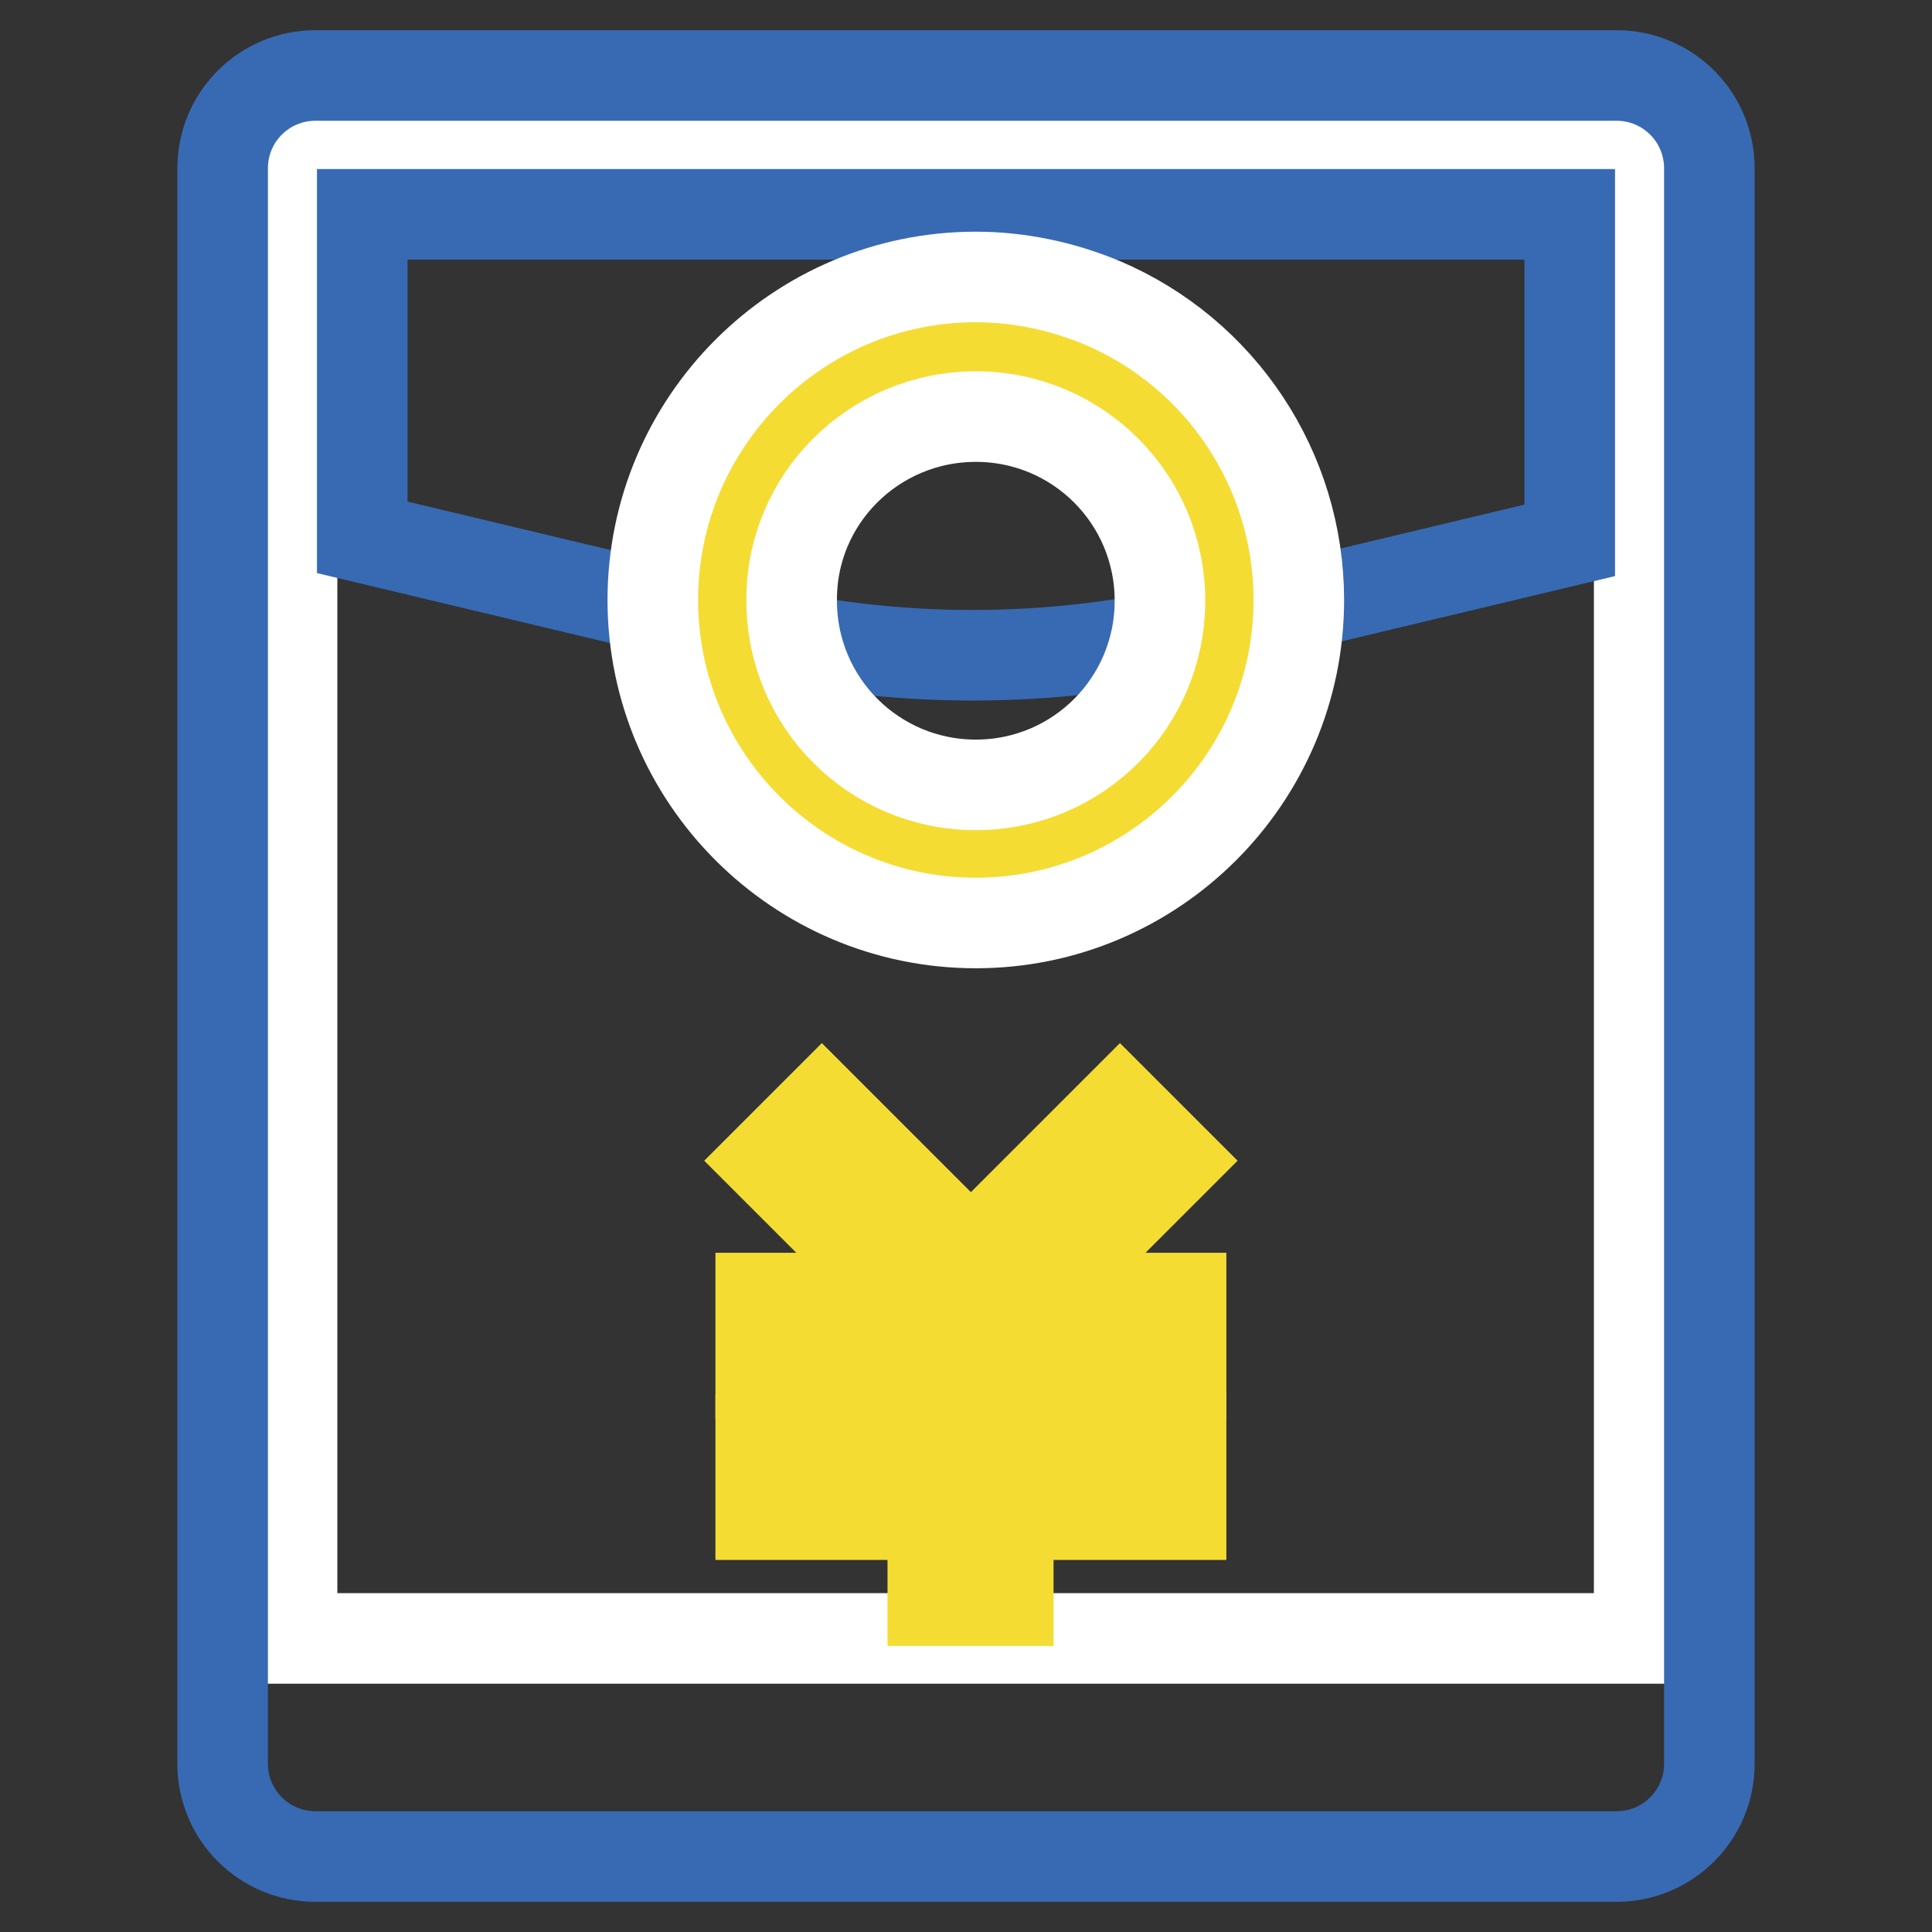
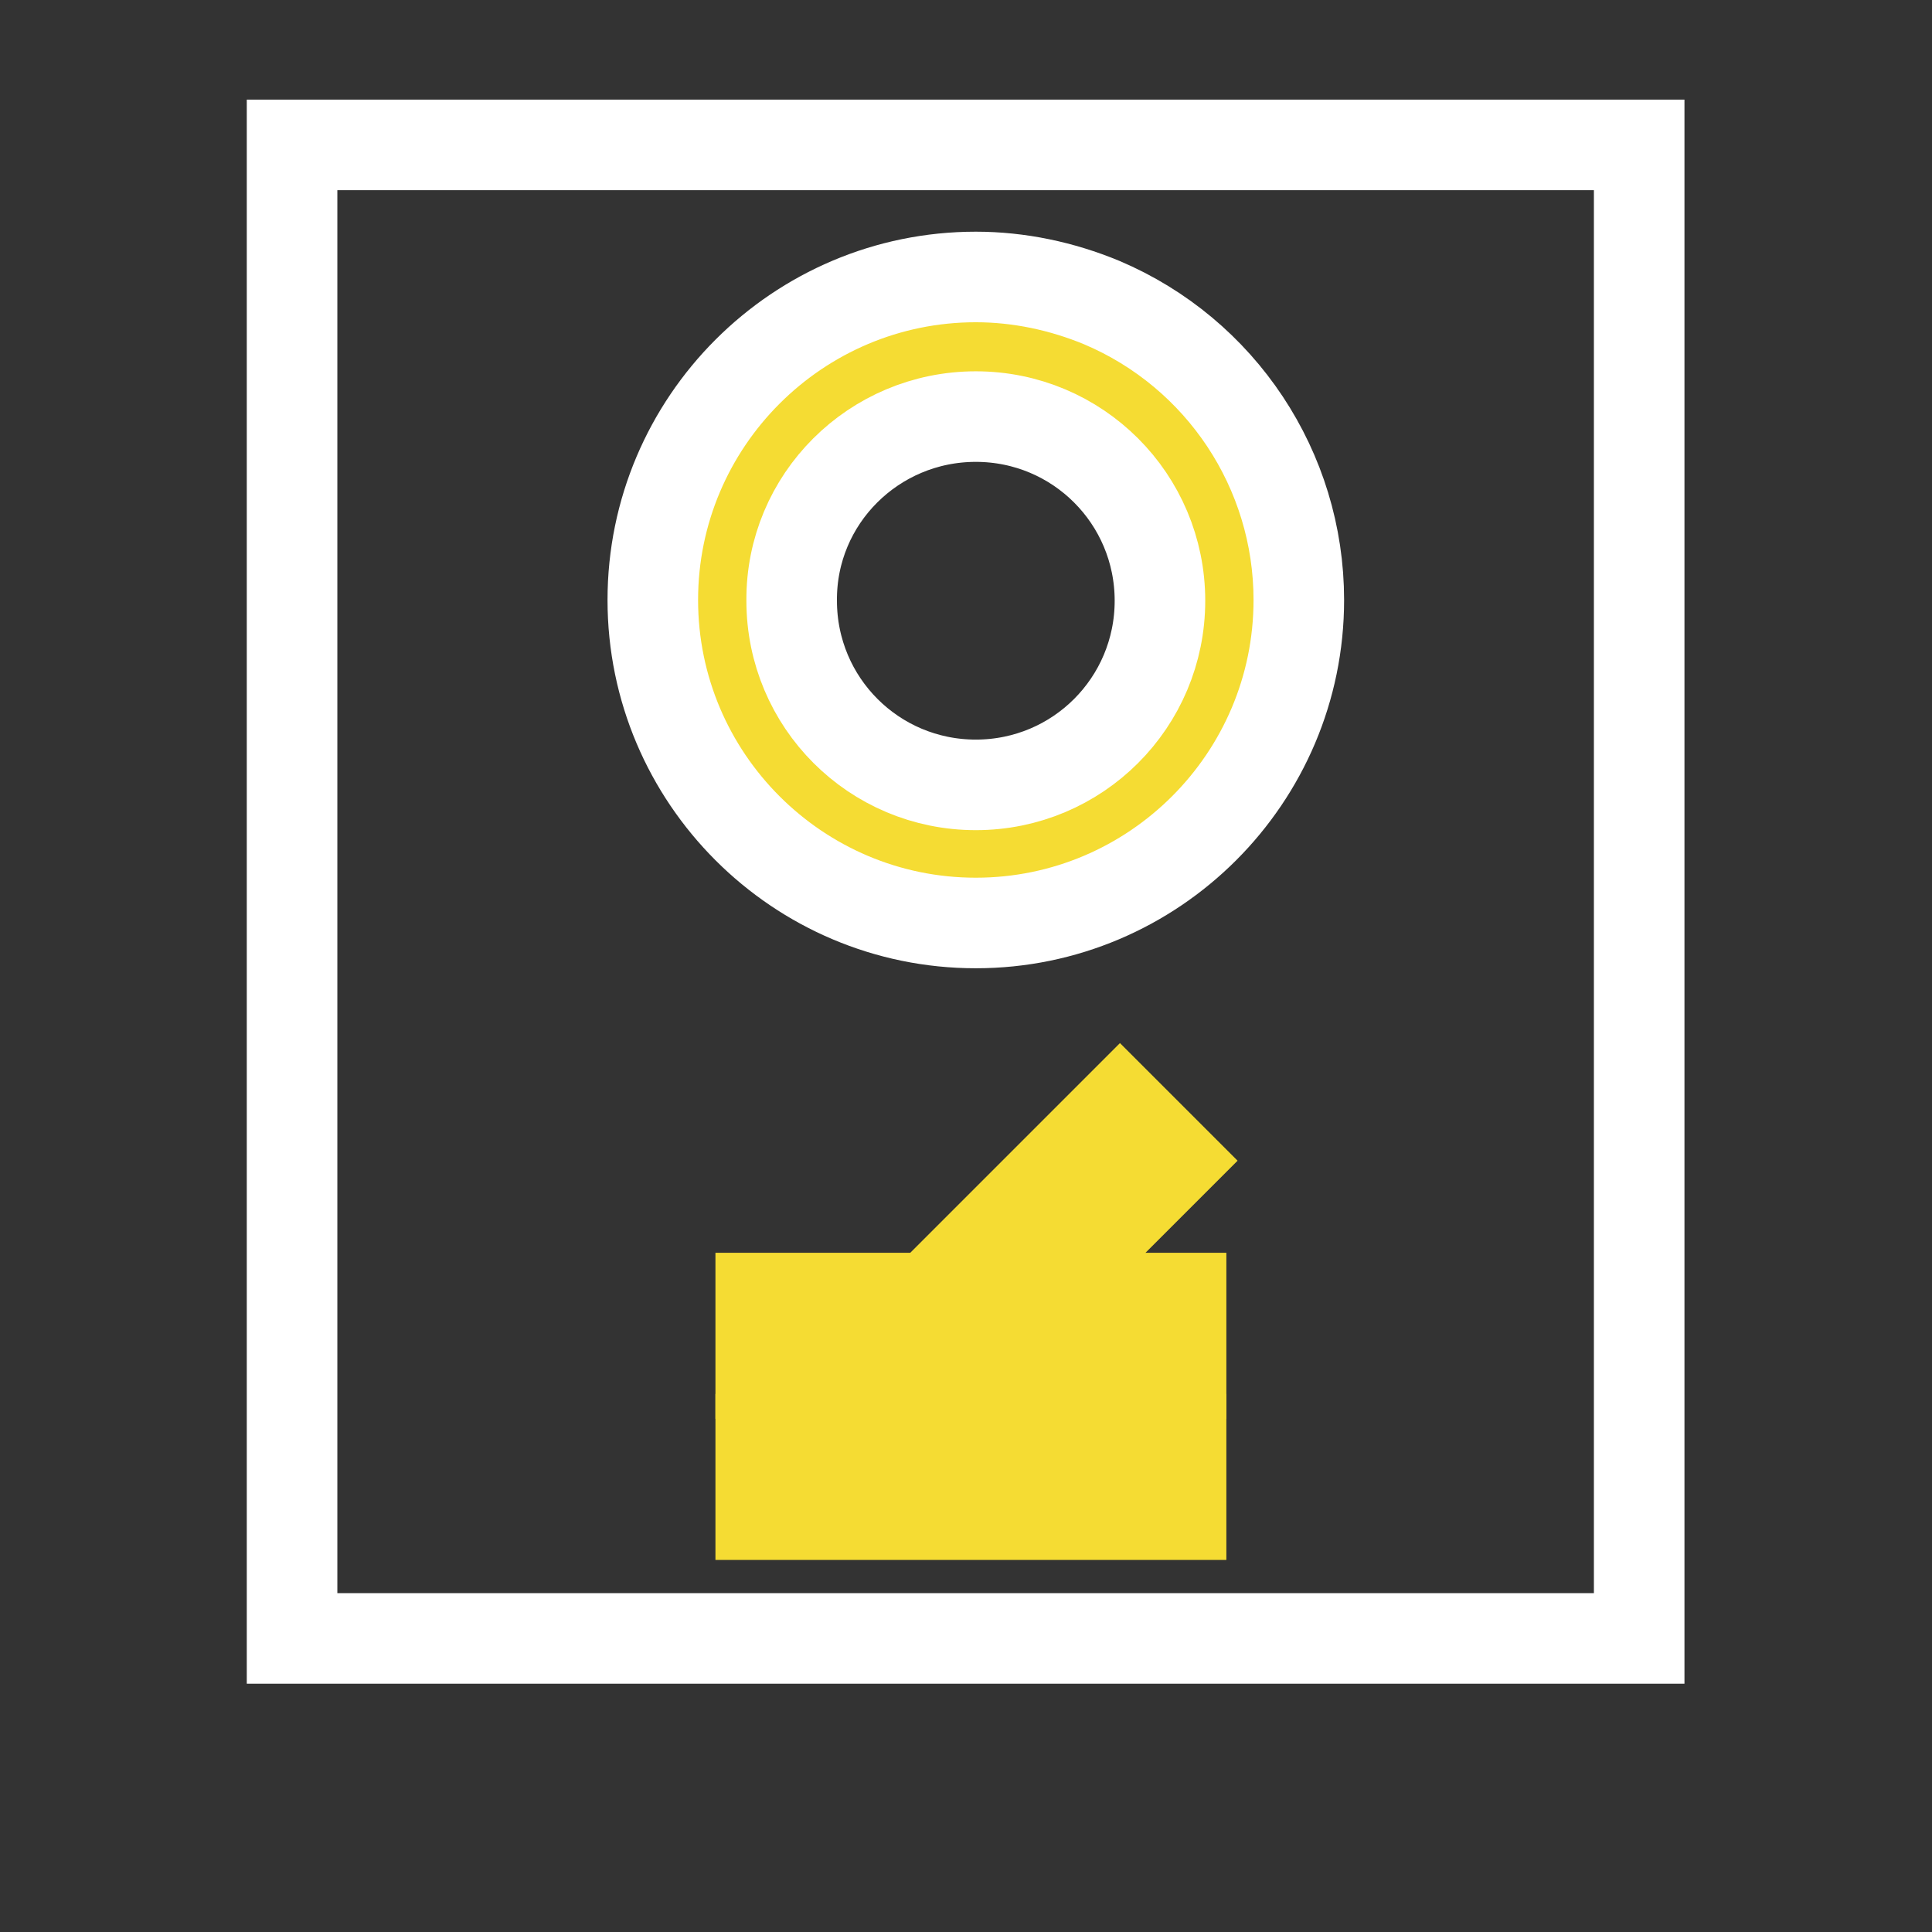
<svg xmlns="http://www.w3.org/2000/svg" version="1.1" x="0px" y="0px" viewBox="0 0 256 256" enable-background="new 0 0 256 256" xml:space="preserve">
  <rect x="0" y="0" width="256" height="256" fill="#333333" stroke="none" />
  <g>
    <path stroke-width="12" fill-opacity="0" stroke="#ffffff" d="M38.7,19.2h178.5v197.9H38.7V19.2z" />
-     <path stroke-width="12" fill-opacity="0" stroke="#376ab3" d="M226.5,22.3c0-6.8-5.5-12.3-12.3-12.3l0,0H41.8c-6.8,0-12.3,5.5-12.3,12.3v211.4c0,6.8,5.5,12.3,12.3,12.3 l0,0h172.4c6.8,0,12.3-5.5,12.3-12.3l0,0v-19.6V22.3z M48,28.4H208v43.2l-49,11.7c-19.8,4.7-40.4,4.7-60.3,0L48,71.2V28.4z" />
    <path stroke-width="12" fill-opacity="0" stroke="#f5dc33" d="M129.3,113.3c-18.6,0-33.7-15.1-33.7-33.7C95.6,61,110.7,46,129.3,46c18.6,0,33.7,15.1,33.7,33.7 C162.9,98.2,147.8,113.3,129.3,113.3z" />
    <path stroke-width="12" fill-opacity="0" stroke="#ffffff" d="M129.3,55.2c13.5,0,24.4,10.9,24.4,24.4s-10.9,24.4-24.4,24.4c-13.5,0-24.4-10.9-24.4-24.4c0,0,0,0,0,0 C104.8,66.1,115.8,55.2,129.3,55.2 M129.3,36.7c-23.6,0-42.8,19.2-42.8,42.8c0,23.6,19.2,42.8,42.8,42.8 c23.6,0,42.8-19.2,42.8-42.8c0-17.2-10.3-32.7-26.1-39.4C140.7,37.9,135,36.7,129.3,36.7z" />
-     <path stroke-width="12" fill-opacity="0" stroke="#f5dc33" d="M123.6,172.1h10v40h-10V172.1z" />
    <path stroke-width="12" fill-opacity="0" stroke="#f5dc33" d="M100.8,172h55.7v10h-55.7V172z" />
-     <path stroke-width="12" fill-opacity="0" stroke="#f5dc33" d="M101.8,153.8l7.1-7.1l26.7,26.7l-7.1,7.1L101.8,153.8L101.8,153.8z" />
    <path stroke-width="12" fill-opacity="0" stroke="#f5dc33" d="M121.7,173.4l26.7-26.7l7.1,7.1l-26.7,26.7L121.7,173.4L121.7,173.4z" />
    <path stroke-width="12" fill-opacity="0" stroke="#f5dc33" d="M100.8,190.7h55.7v10h-55.7V190.7z" />
  </g>
</svg>